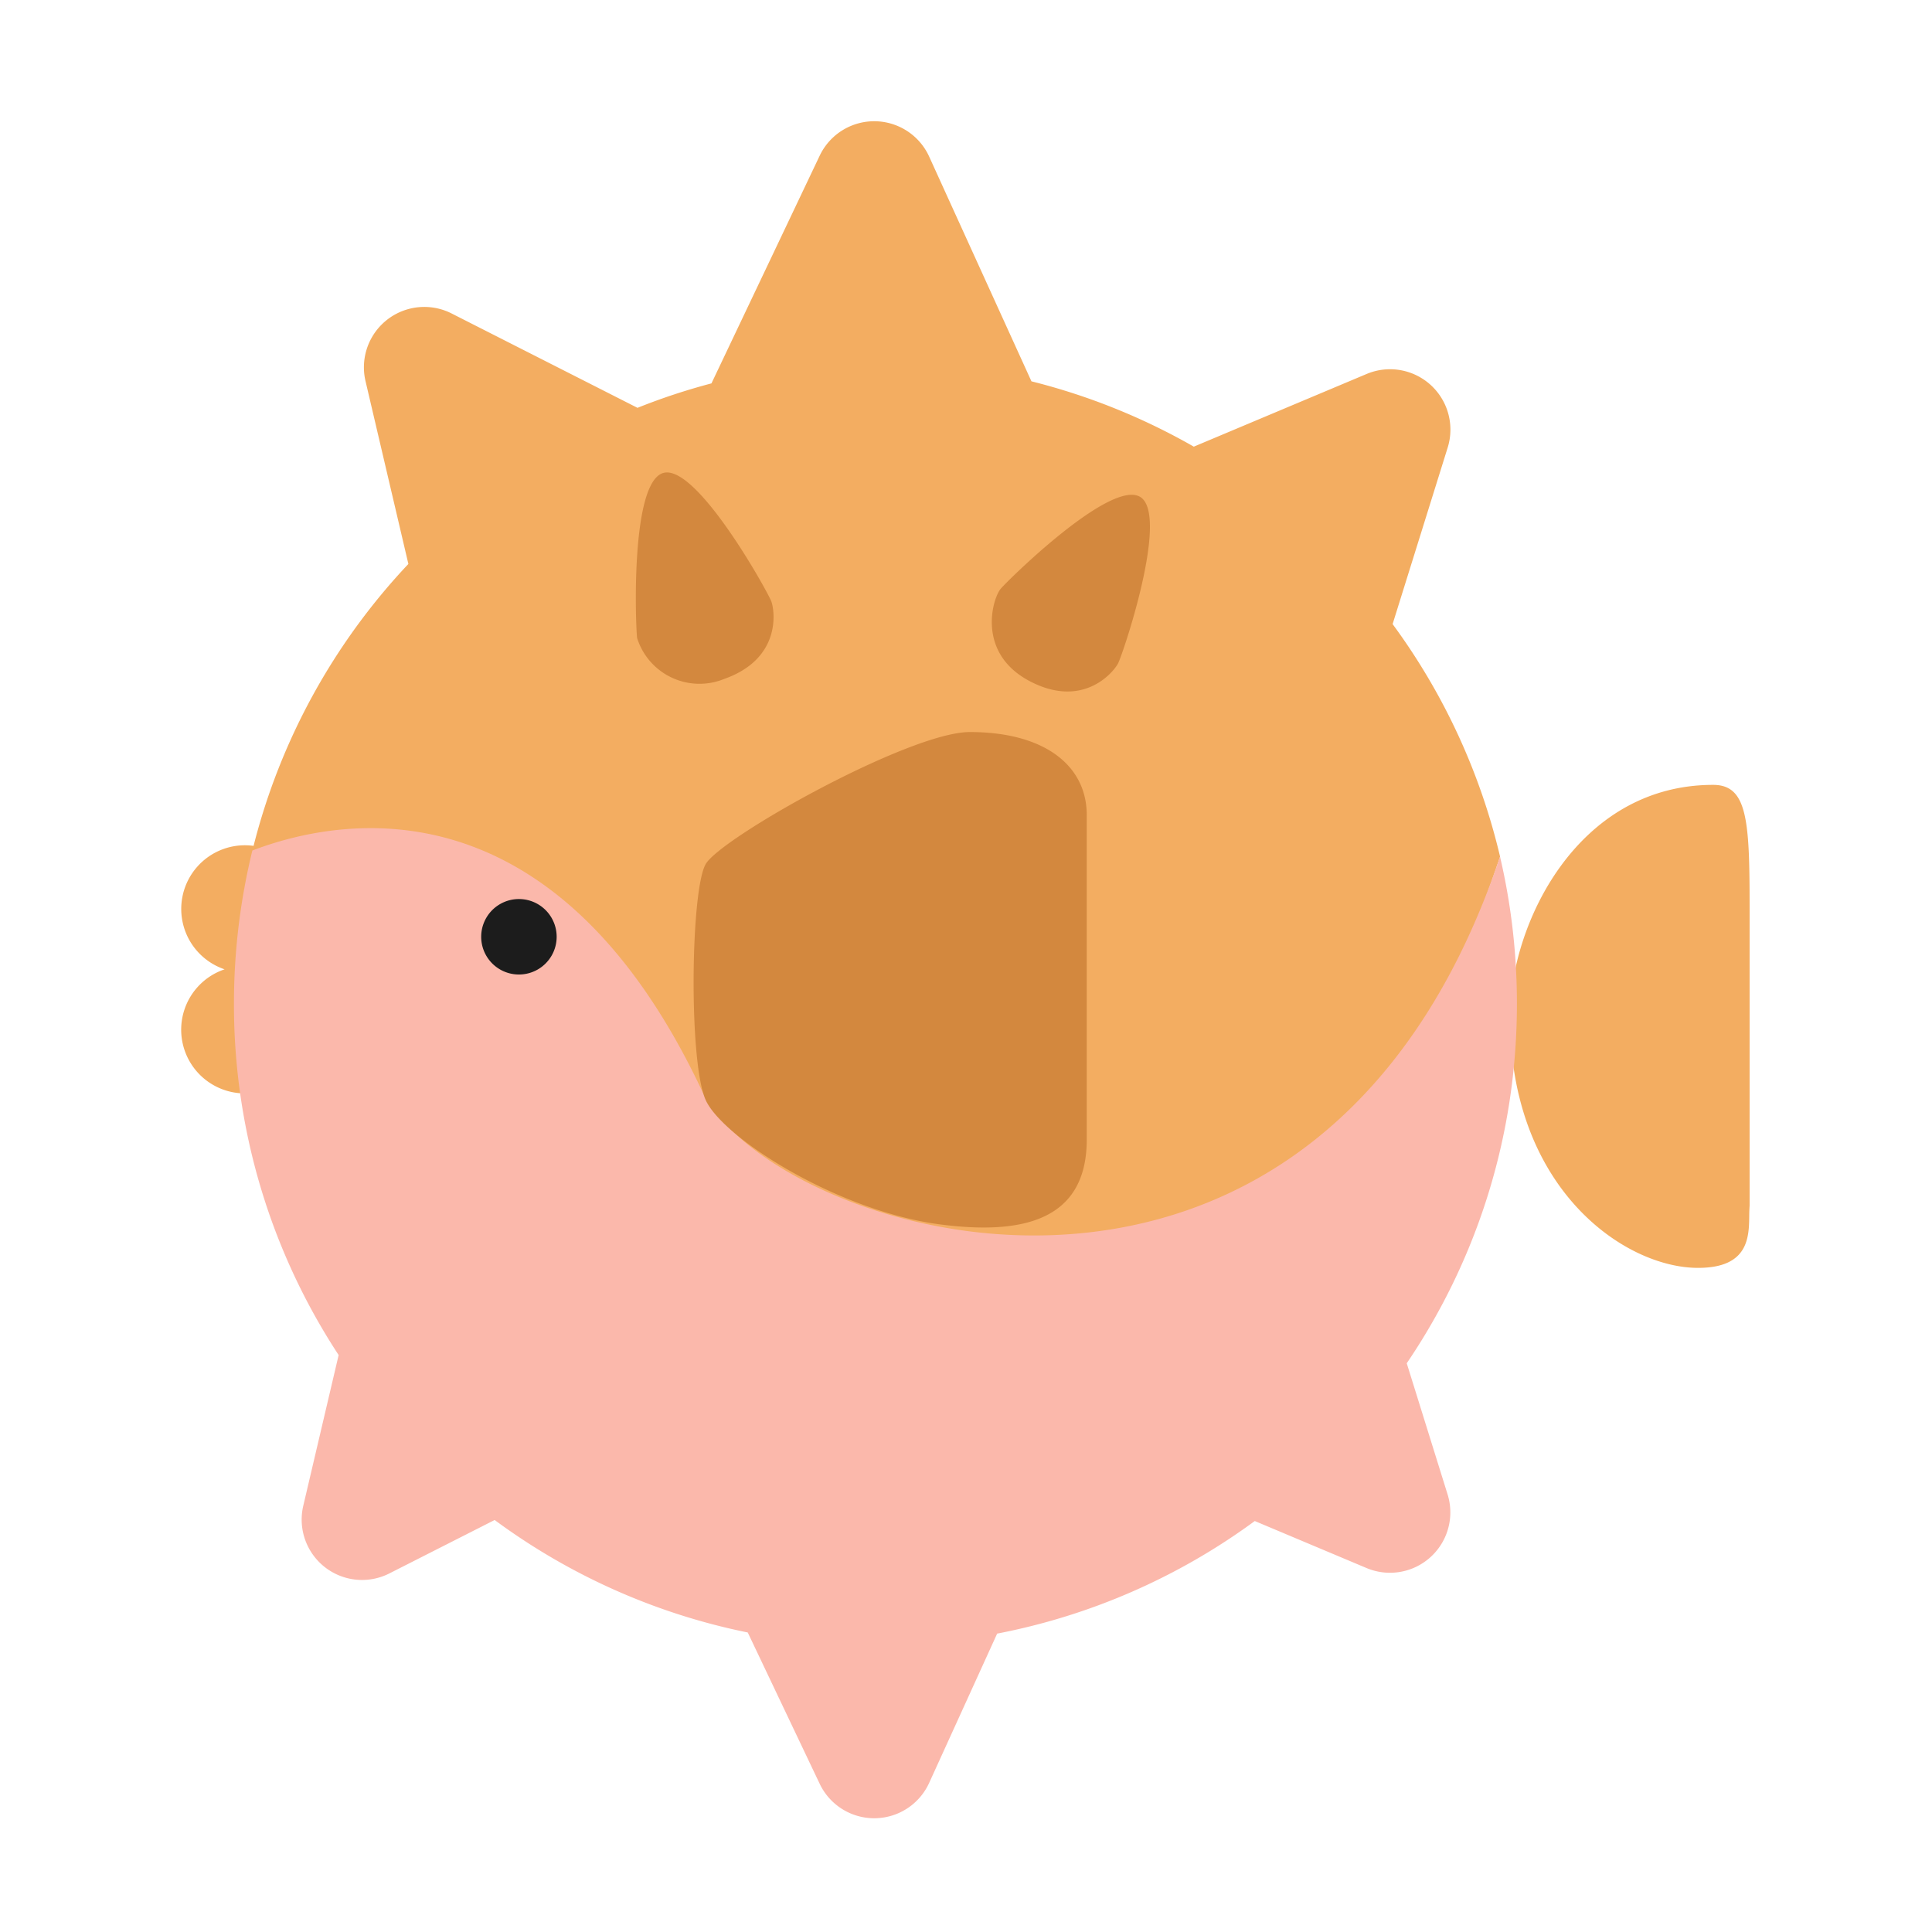
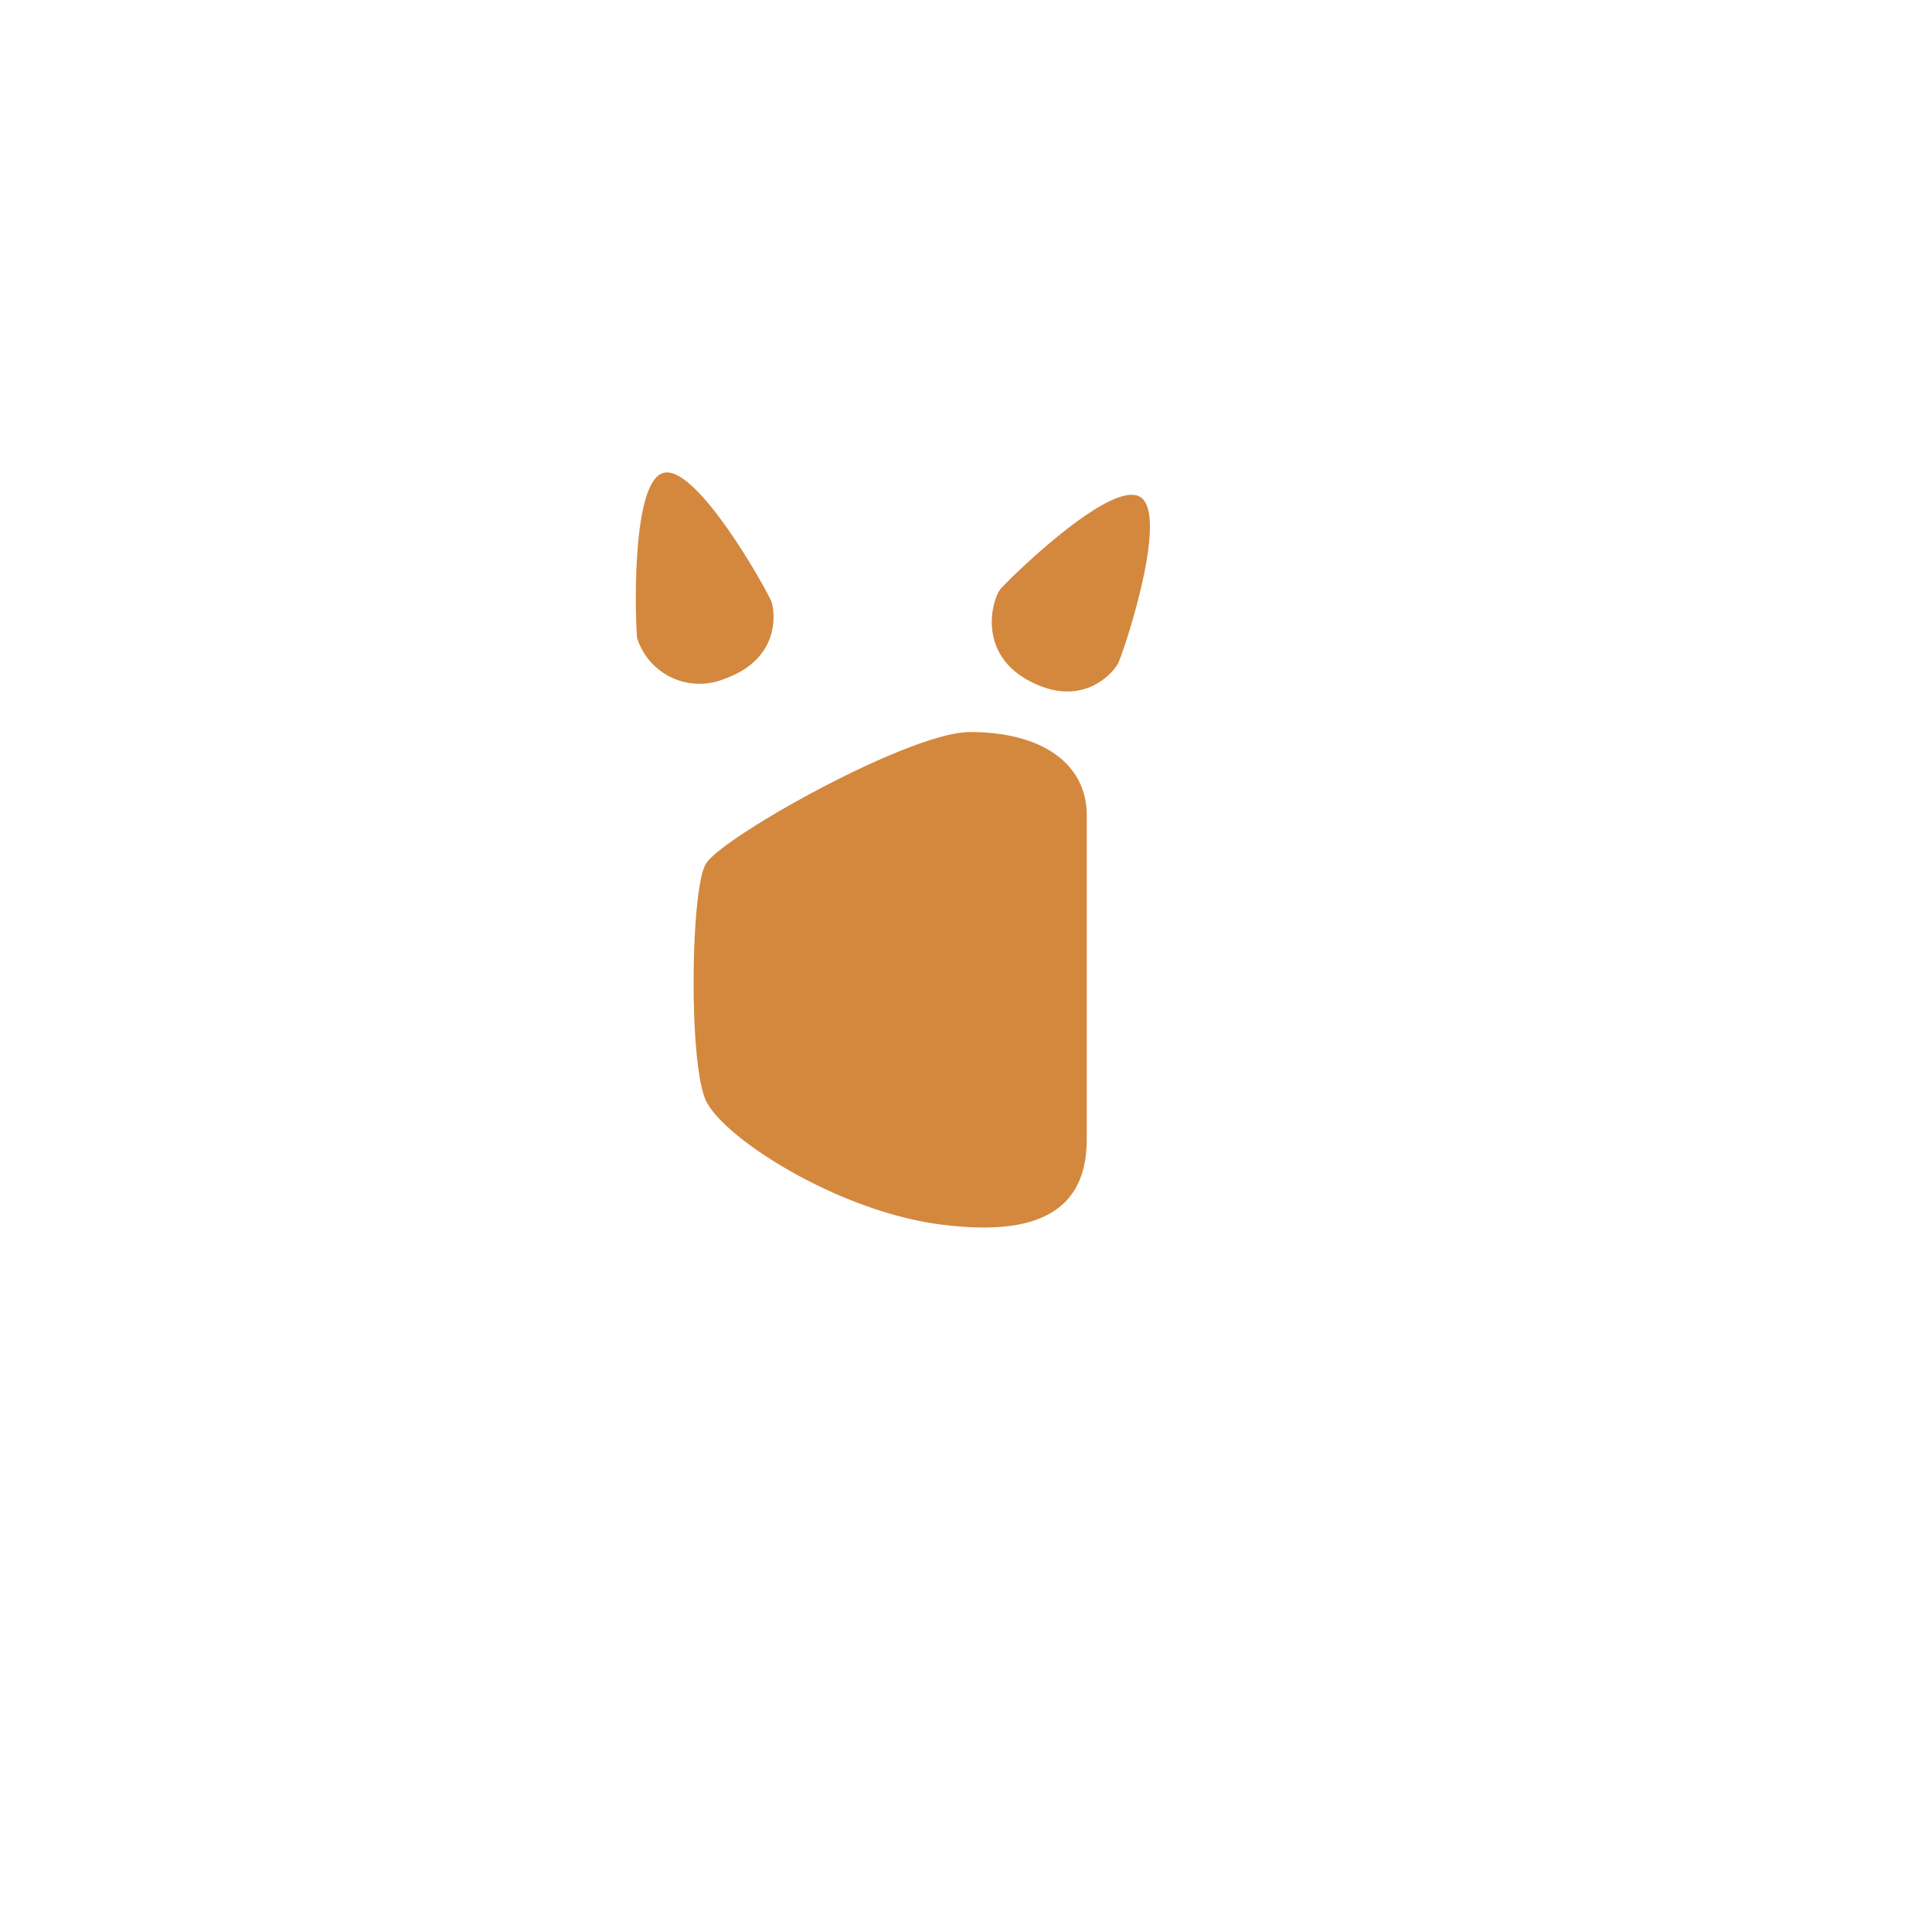
<svg xmlns="http://www.w3.org/2000/svg" fill="none" viewBox="0 0 32 32">
-   <path fill="#F3AD61" d="m6.054 6.312.71 3.029A10.6 10.6 0 0 0 4.2 14.01a1.055 1.055 0 0 0-.48 2.045 1.055 1.055 0 1 0 .672 0 1.055 1.055 0 0 0-.025-2.008c.969-.081 2.686 1.646 4.935 3.91 1.248 1.255 2.66 2.675 4.199 4.043l.145.02c3.486.5 8.169 1.172 11.2-7.831a10.6 10.6 0 0 0-1.78-3.852l.912-2.923a1 1 0 0 0-1.342-1.22l-2.863 1.204a10.6 10.6 0 0 0-2.689-1.082L15.39 2.594a1 1 0 0 0-1.813-.016L11.784 6.35q-.629.166-1.225.405L7.48 5.192a1 1 0 0 0-1.426 1.12M25.01 16.844c0-1.532 1.115-3.844 3.365-3.844.563 0 .604.575.604 2v4.969q-.005.073-.006.164c-.004.36-.011.867-.848.867-1.219 0-3.114-1.312-3.114-4.156" />
-   <path fill="#FBB8AB" d="M16.515 27.06 15.39 29.53a1 1 0 0 1-1.813.016l-1.192-2.507a10.6 10.6 0 0 1-4.192-1.863l-1.744.885a1 1 0 0 1-1.426-1.12l.586-2.497a10.58 10.58 0 0 1-1.734-5.82c0-.874.106-1.724.305-2.537 1.406-.537 4.978-1.254 7.445 3.975 1.14 2.417 10.147 5.254 13.22-3.874.183.782.28 1.598.28 2.436 0 2.207-.673 4.258-1.825 5.956l.677 2.173a1 1 0 0 1-1.342 1.219l-1.852-.779a10.6 10.6 0 0 1-4.268 1.865" />
  <path fill="#D3883E" d="M10.553 10.569c-.024-.169-.12-2.586.436-2.736s1.74 1.99 1.789 2.134c.06.18.15.948-.782 1.278a1.083 1.083 0 0 1-1.443-.676M16.063 12.125c-1 0-4.125 1.75-4.375 2.188-.25.437-.282 3.28 0 3.906.28.625 2.187 1.843 3.89 2.062C16.83 20.442 18 20.28 18 18.875V13.5c0-.812-.687-1.375-1.937-1.375M18.889 8.233c-.486-.31-2.208 1.39-2.316 1.521-.135.164-.4 1.057.473 1.523.872.465 1.378-.118 1.47-.284.075-.133.858-2.45.373-2.76" />
-   <path fill="#1C1C1C" d="M9.22 15.516a.625.625 0 1 1-1.25 0 .625.625 0 0 1 1.25 0" />
</svg>